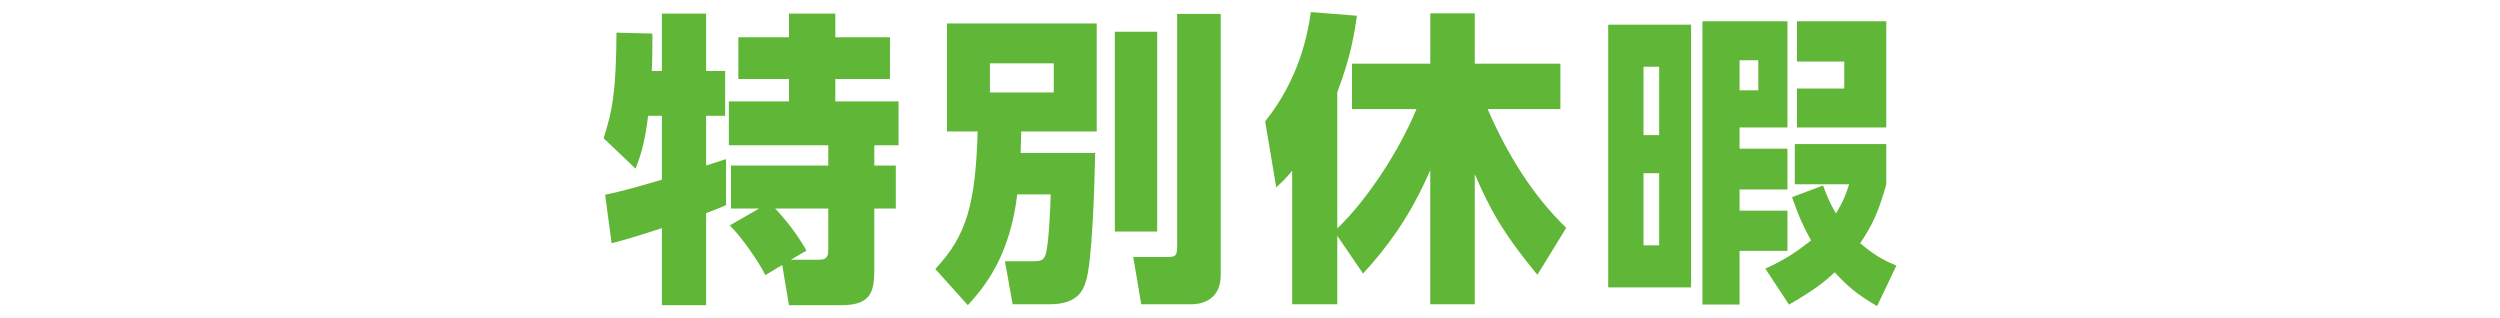
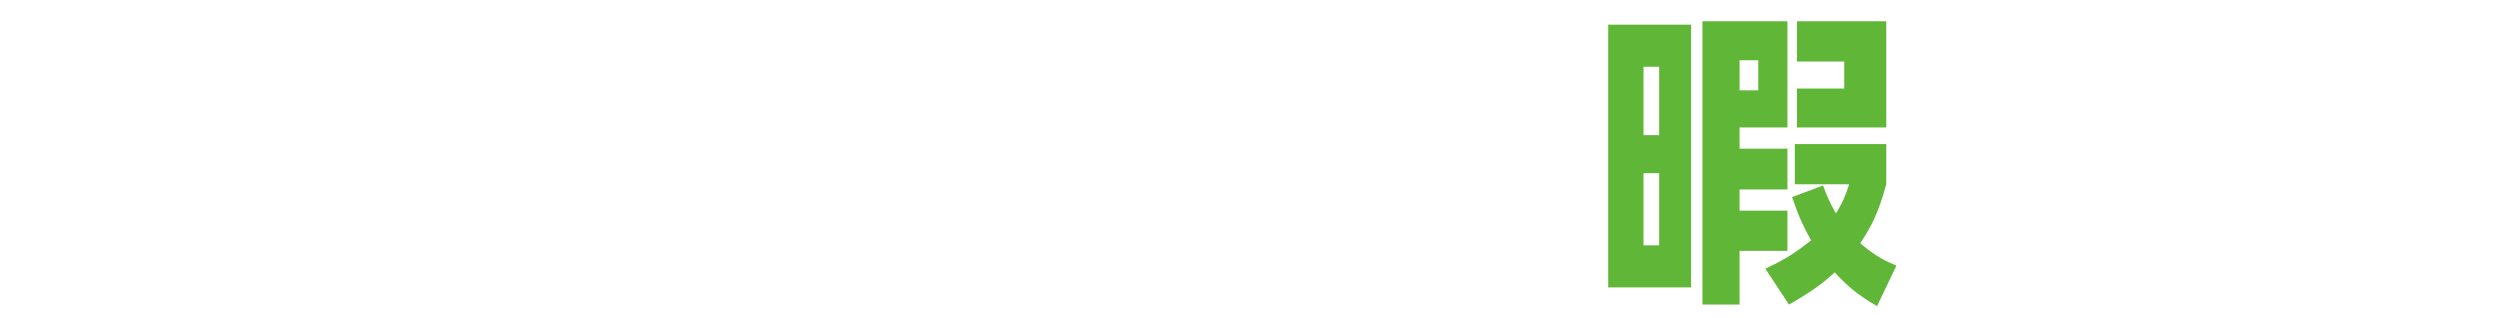
<svg xmlns="http://www.w3.org/2000/svg" version="1.1" id="レイヤー_1" x="0px" y="0px" width="220px" height="28px" viewBox="0 0 220 28" enable-background="new 0 0 220 28" xml:space="preserve">
  <g id="XMLID_84_">
-     <path id="XMLID_400_" fill="#60B636" d="M53.252,17.133c1.323-0.243,3.916-1,4.996-1.323v-5.618h-1.215   c-0.297,2.593-0.81,3.916-1.107,4.646l-2.809-2.674c0.756-2.322,1.107-4.105,1.134-9.291l3.16,0.081c0,1.107,0,2.242-0.054,3.295   h0.891v-5.05h3.889v5.05h1.675v3.943h-1.675v4.375c0.271-0.081,1.594-0.513,1.756-0.566v4.051   c-0.378,0.162-0.594,0.271-1.756,0.702v8.103h-3.889v-6.779c-1.242,0.405-3.376,1.081-4.429,1.323L53.252,17.133z M66.81,18.348   h-2.484v-3.781h8.562v-1.782h-8.75V8.922h5.293V6.951h-4.457V3.278h4.457V1.199h4.078v2.079h4.808v3.673h-4.808v1.972h5.563v3.862   h-2.133v1.782h1.891v3.781h-1.891v5.213c0,1.863-0.108,3.295-2.836,3.295H69.43l-0.594-3.538l-1.485,0.892   c-0.541-1.107-2.053-3.322-3.133-4.376L66.81,18.348z M69.592,22.859h2.512c0.783,0,0.783-0.486,0.783-0.999v-3.512h-4.672   c1.107,1.188,1.944,2.296,2.755,3.7L69.592,22.859z" />
-     <path id="XMLID_353_" fill="#60B636" d="M89.518,17.106c-0.648,5.429-2.863,8.13-4.349,9.75l-2.863-3.187   c2.755-2.917,3.538-5.699,3.727-12.1h-2.701V2.063h13.18v9.507h-6.644c-0.027,0.972-0.027,1.269-0.054,1.891h6.563   c-0.054,2.565-0.243,9.642-0.837,11.37c-0.243,0.675-0.675,1.944-3.16,1.944h-3.268l-0.675-3.781h2.296   c0.81,0,1.053-0.054,1.242-0.486c0.324-0.756,0.459-4.321,0.486-5.401H89.518z M87.114,5.574v2.565h5.618V5.574H87.114z    M98.106,2.792h3.727v17.583h-3.727V2.792z M103.589,1.225h3.835v22.984c0,2.457-2.106,2.565-2.539,2.565h-4.457l-0.702-4.159   h3.052c0.756,0,0.811-0.189,0.811-1.054V1.225z" />
-     <path id="XMLID_347_" fill="#60B636" d="M117.681,20.752v6.022h-3.97V15.027c-0.567,0.675-0.783,0.891-1.404,1.458l-0.972-5.807   c2.998-3.754,3.727-7.589,4.024-9.615l4.051,0.324c-0.189,1.297-0.486,3.484-1.729,6.726v11.991   c2.755-2.646,5.537-7.022,6.968-10.506h-5.672V5.601h6.887v-4.43h3.916v4.43h7.535v3.997h-6.401   c1.675,3.862,3.889,7.535,6.914,10.452l-2.539,4.132c-3.052-3.7-4.132-5.698-5.51-8.858v11.451h-3.916V14.972   c-1.81,4.159-3.754,6.726-5.915,9.102L117.681,20.752z" />
    <path id="XMLID_126_" fill="#60B636" d="M148.815,25.29h-7.292V2.17h7.292V25.29z M146.006,5.871h-1.377v6.022h1.377V5.871z    M146.006,15.243h-1.377v6.347h1.377V15.243z M157.295,11.218h-4.213v1.863h4.213v3.593h-4.213v1.863h4.213v3.538h-4.213v4.727   h-3.268V1.874h7.481V11.218z M154.729,5.303h-1.647v2.647h1.647V5.303z M155.351,23.642c1.81-0.837,2.755-1.485,4.024-2.484   c-0.675-1.216-1.08-2.08-1.674-3.809l2.728-1.026c0.351,0.945,0.567,1.485,1.135,2.458c0.648-1.054,0.864-1.647,1.161-2.566h-4.78   v-3.538h8.048v3.538c-0.702,2.539-1.296,3.7-2.296,5.186c1.404,1.216,2.404,1.647,3.187,1.972l-1.702,3.565   c-1.863-1.08-2.728-1.891-3.727-2.971c-0.945,0.864-1.729,1.513-4.024,2.836L155.351,23.642z M165.992,11.218h-7.859v-3.43h4.159   V5.412h-4.159V1.874h7.859V11.218z" />
  </g>
</svg>